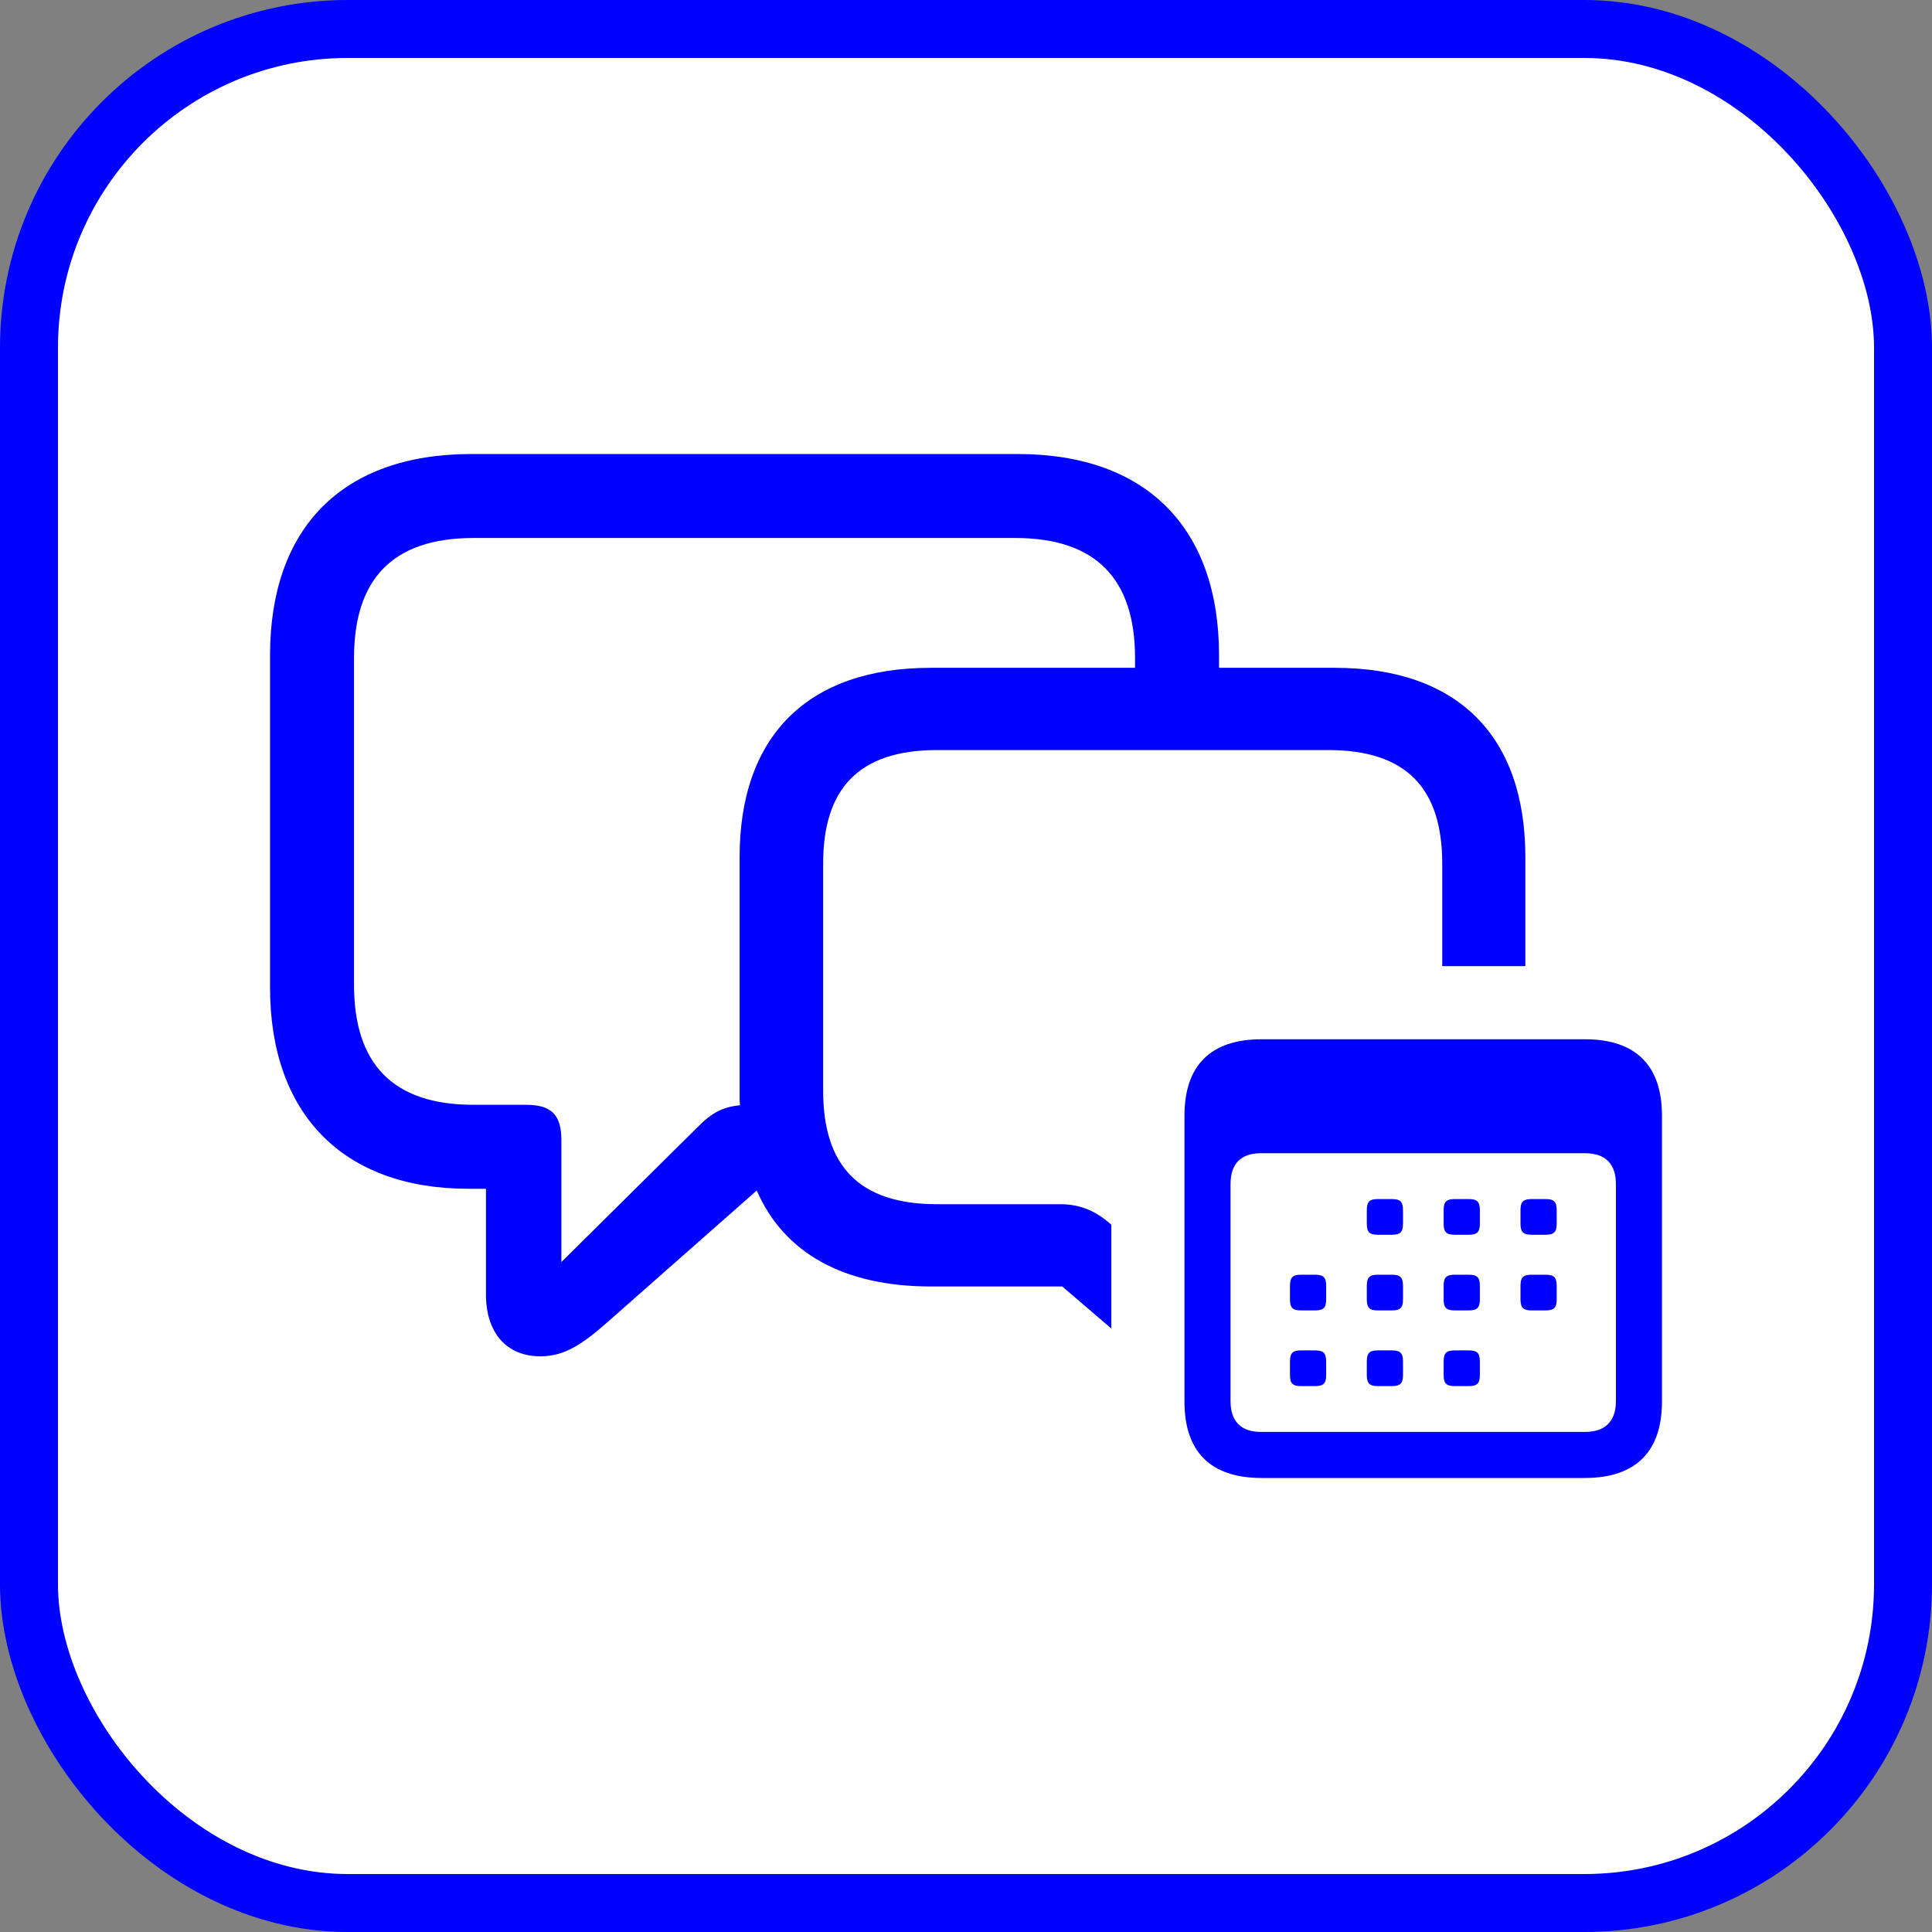
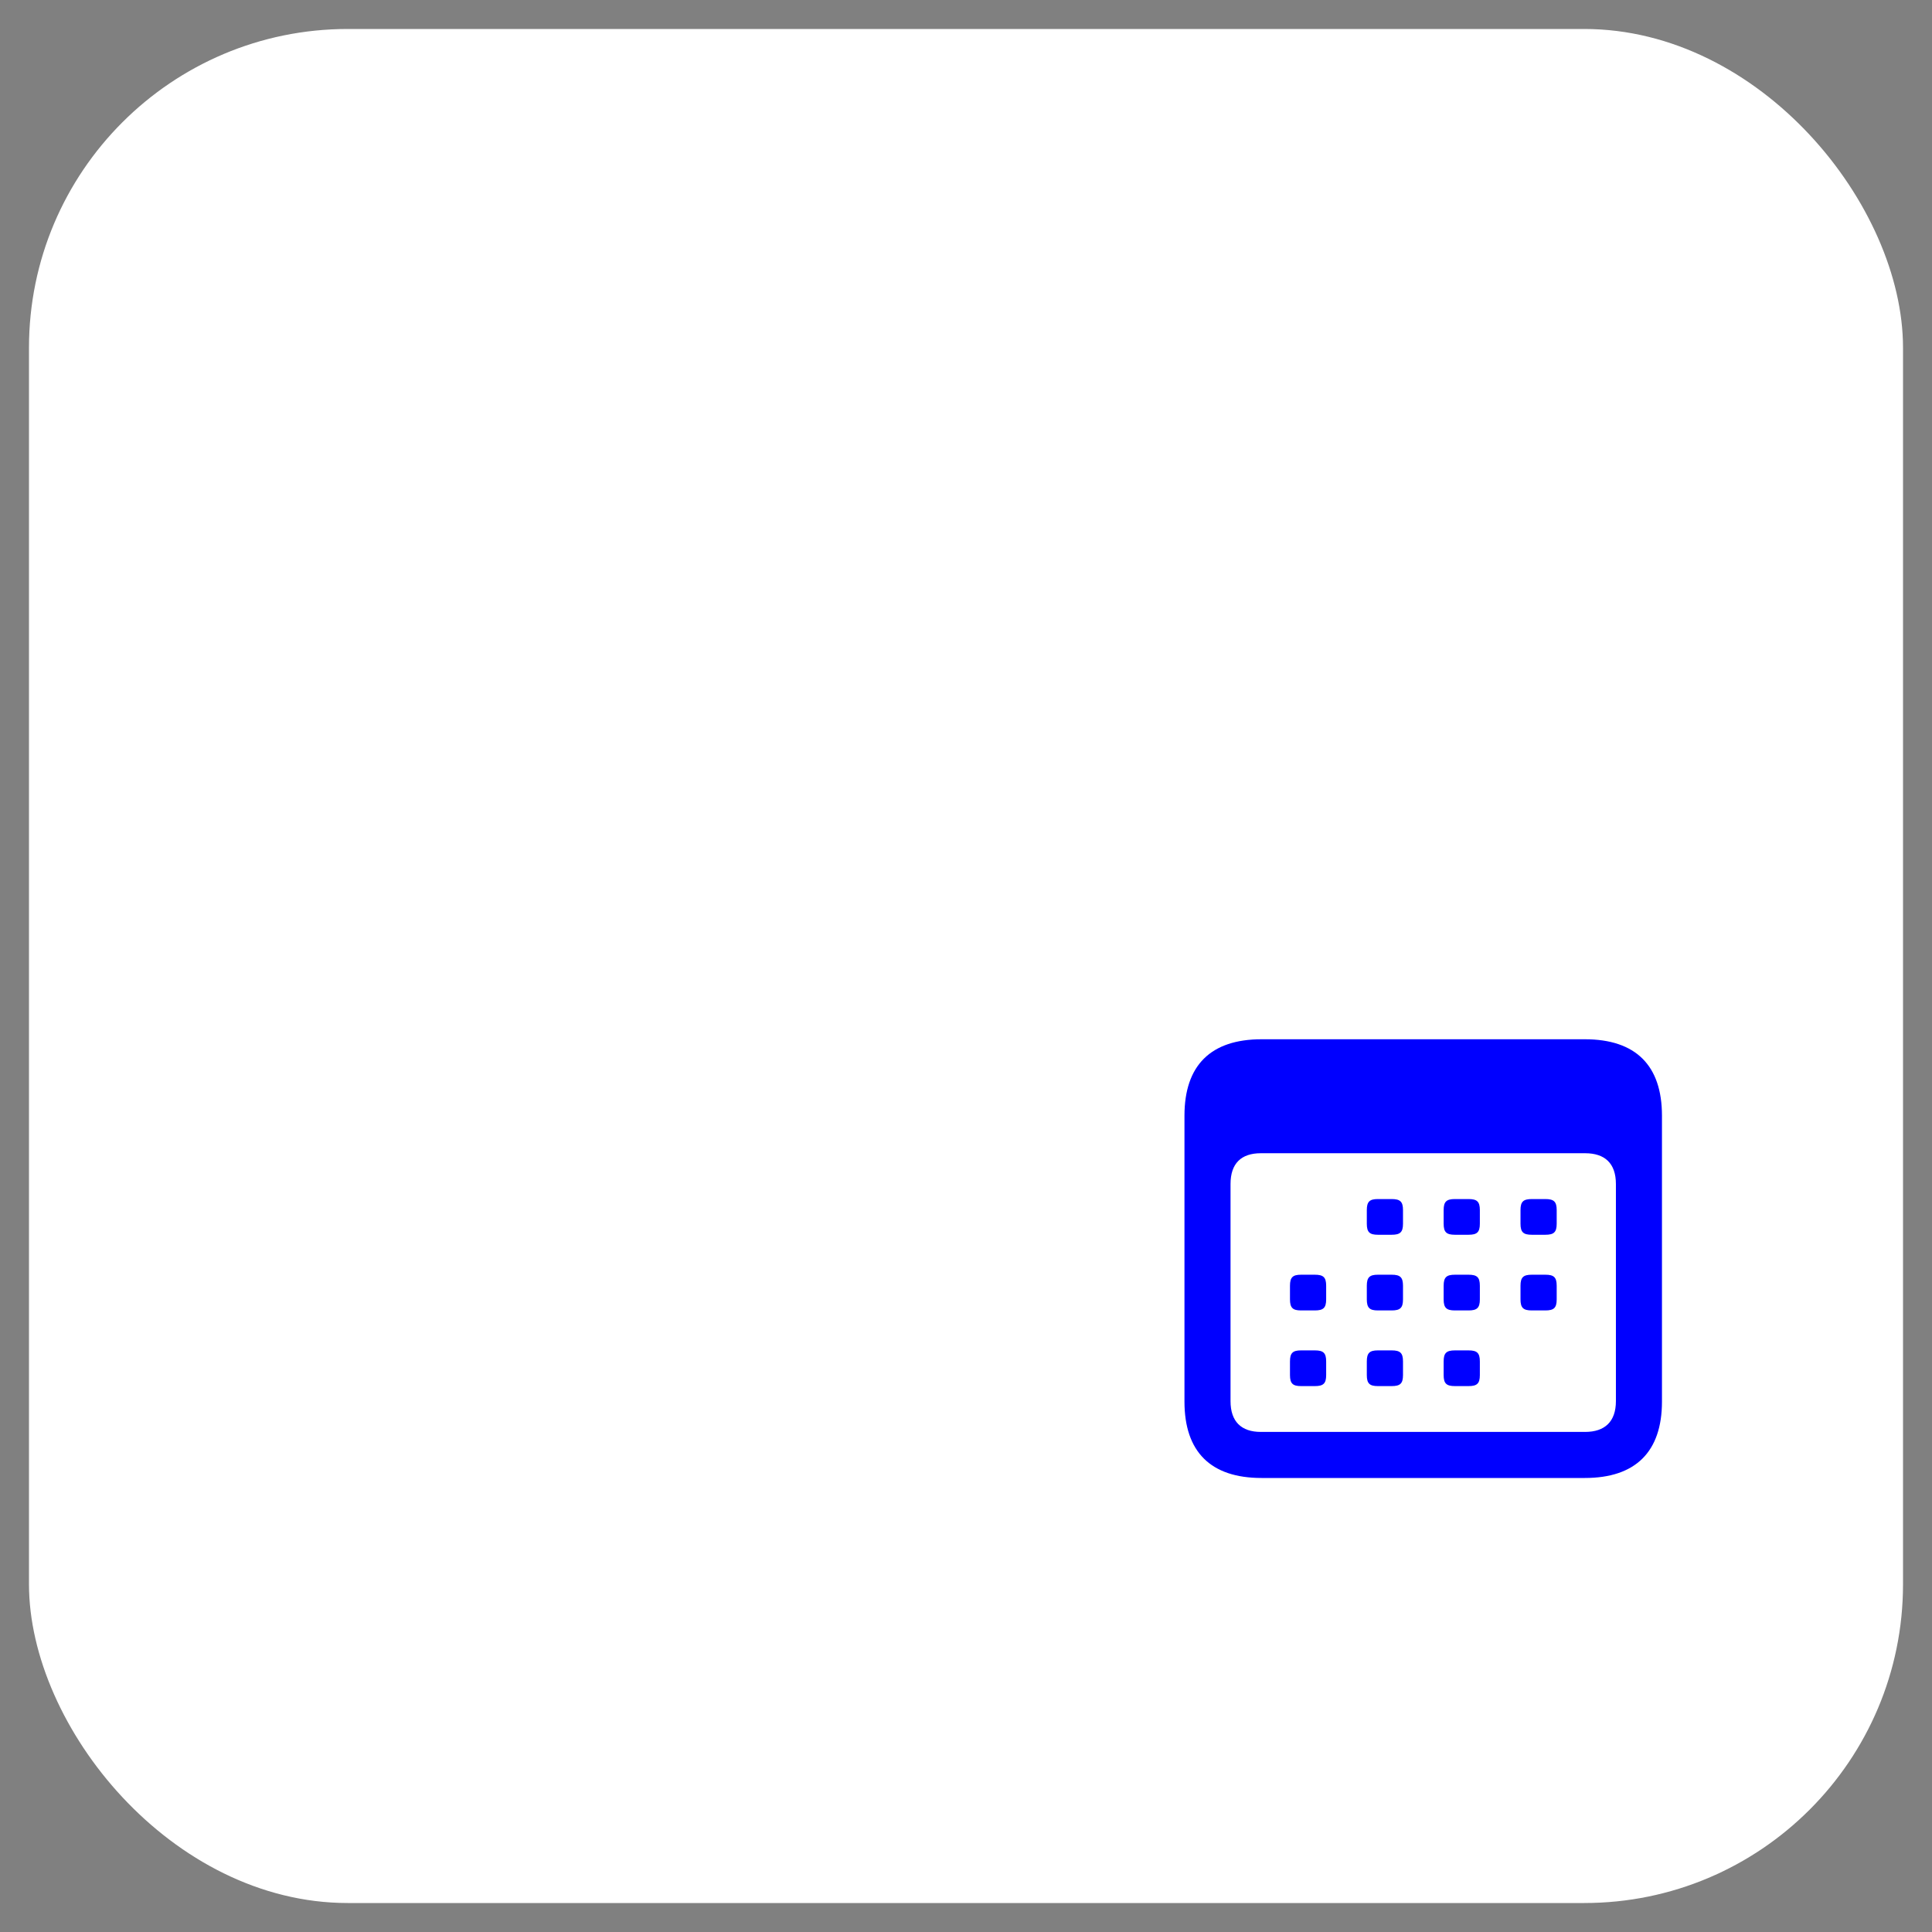
<svg xmlns="http://www.w3.org/2000/svg" width="100" height="100" viewBox="0 0 100 100" fill="none">
  <rect x="0" y="0" width="100" height="100" fill="#808080" stroke="none" />
  <rect x="1.5" y="1.5" width="97" height="97" rx="16.5" fill="white" />
-   <rect x="1.5" y="1.5" width="97" height="97" rx="16.5" stroke="#0000FF" stroke-width="3" />
  <path d="M65.297 76.5C62.67 76.5 61.308 75.15 61.308 72.547V57.745C61.308 55.142 62.67 53.792 65.297 53.792H82.033C84.66 53.792 86.023 55.142 86.023 57.745V72.547C86.023 75.138 84.66 76.5 82.033 76.5H65.297ZM65.261 74.116H82.045C83.067 74.116 83.639 73.581 83.639 72.523V61.284C83.639 60.214 83.067 59.691 82.045 59.691H65.261C64.251 59.691 63.692 60.214 63.692 61.284V72.523C63.692 73.581 64.251 74.116 65.261 74.116ZM71.318 63.911C70.892 63.911 70.746 63.778 70.746 63.34V62.634C70.746 62.197 70.892 62.063 71.318 62.063H72.035C72.473 62.063 72.619 62.197 72.619 62.634V63.34C72.619 63.778 72.473 63.911 72.035 63.911H71.318ZM75.307 63.911C74.869 63.911 74.723 63.778 74.723 63.34V62.634C74.723 62.197 74.869 62.063 75.307 62.063H76.013C76.451 62.063 76.597 62.197 76.597 62.634V63.34C76.597 63.778 76.451 63.911 76.013 63.911H75.307ZM79.284 63.911C78.847 63.911 78.701 63.778 78.701 63.34V62.634C78.701 62.197 78.847 62.063 79.284 62.063H79.99C80.428 62.063 80.574 62.197 80.574 62.634V63.34C80.574 63.778 80.428 63.911 79.99 63.911H79.284ZM67.341 67.828C66.915 67.828 66.769 67.694 66.769 67.256V66.551C66.769 66.113 66.915 65.979 67.341 65.979H68.058C68.496 65.979 68.642 66.113 68.642 66.551V67.256C68.642 67.694 68.496 67.828 68.058 67.828H67.341ZM71.318 67.828C70.892 67.828 70.746 67.694 70.746 67.256V66.551C70.746 66.113 70.892 65.979 71.318 65.979H72.035C72.473 65.979 72.619 66.113 72.619 66.551V67.256C72.619 67.694 72.473 67.828 72.035 67.828H71.318ZM75.307 67.828C74.869 67.828 74.723 67.694 74.723 67.256V66.551C74.723 66.113 74.869 65.979 75.307 65.979H76.013C76.451 65.979 76.597 66.113 76.597 66.551V67.256C76.597 67.694 76.451 67.828 76.013 67.828H75.307ZM79.284 67.828C78.847 67.828 78.701 67.694 78.701 67.256V66.551C78.701 66.113 78.847 65.979 79.284 65.979H79.99C80.428 65.979 80.574 66.113 80.574 66.551V67.256C80.574 67.694 80.428 67.828 79.99 67.828H79.284ZM67.341 71.744C66.915 71.744 66.769 71.611 66.769 71.173V70.467C66.769 70.029 66.915 69.896 67.341 69.896H68.058C68.496 69.896 68.642 70.029 68.642 70.467V71.173C68.642 71.611 68.496 71.744 68.058 71.744H67.341ZM71.318 71.744C70.892 71.744 70.746 71.611 70.746 71.173V70.467C70.746 70.029 70.892 69.896 71.318 69.896H72.035C72.473 69.896 72.619 70.029 72.619 70.467V71.173C72.619 71.611 72.473 71.744 72.035 71.744H71.318ZM75.307 71.744C74.869 71.744 74.723 71.611 74.723 71.173V70.467C74.723 70.029 74.869 69.896 75.307 69.896H76.013C76.451 69.896 76.597 70.029 76.597 70.467V71.173C76.597 71.611 76.451 71.744 76.013 71.744H75.307Z" fill="#0000FF" />
-   <path fill-rule="evenodd" clip-rule="evenodd" d="M48.172 66.587C43.648 66.587 40.566 64.836 39.169 61.62L31.651 68.251C30.143 69.603 29.212 70.202 27.97 70.202C26.196 70.202 25.154 68.96 25.154 67.009V61.531H24.245C17.814 61.531 13.977 57.717 13.977 51.109V33.923C13.977 27.314 17.725 23.5 24.4 23.5H52.674C59.349 23.5 63.097 27.336 63.097 33.923V34.566H69.084C75.471 34.566 78.952 38.114 78.952 44.367V50.007H74.65V44.7C74.65 40.819 72.81 38.823 68.751 38.823H48.505C44.447 38.823 42.606 40.819 42.606 44.7V56.453C42.606 60.334 44.447 62.33 48.505 62.33H54.892C55.873 62.33 56.711 62.658 57.523 63.394V68.764L54.98 66.587H48.172ZM29.057 59.003V65.323L36.087 58.36C36.841 57.584 37.417 57.296 38.304 57.207C38.304 57.163 38.299 57.118 38.293 57.074C38.288 57.03 38.282 56.985 38.282 56.941V44.367C38.282 38.114 41.786 34.566 48.172 34.566H58.75V34.056C58.75 29.975 56.732 27.846 52.541 27.846H24.511C20.32 27.846 18.324 29.975 18.324 34.056V50.976C18.324 55.056 20.32 57.185 24.511 57.185H27.238C28.503 57.185 29.057 57.673 29.057 59.003Z" fill="#0000FF" />
</svg>